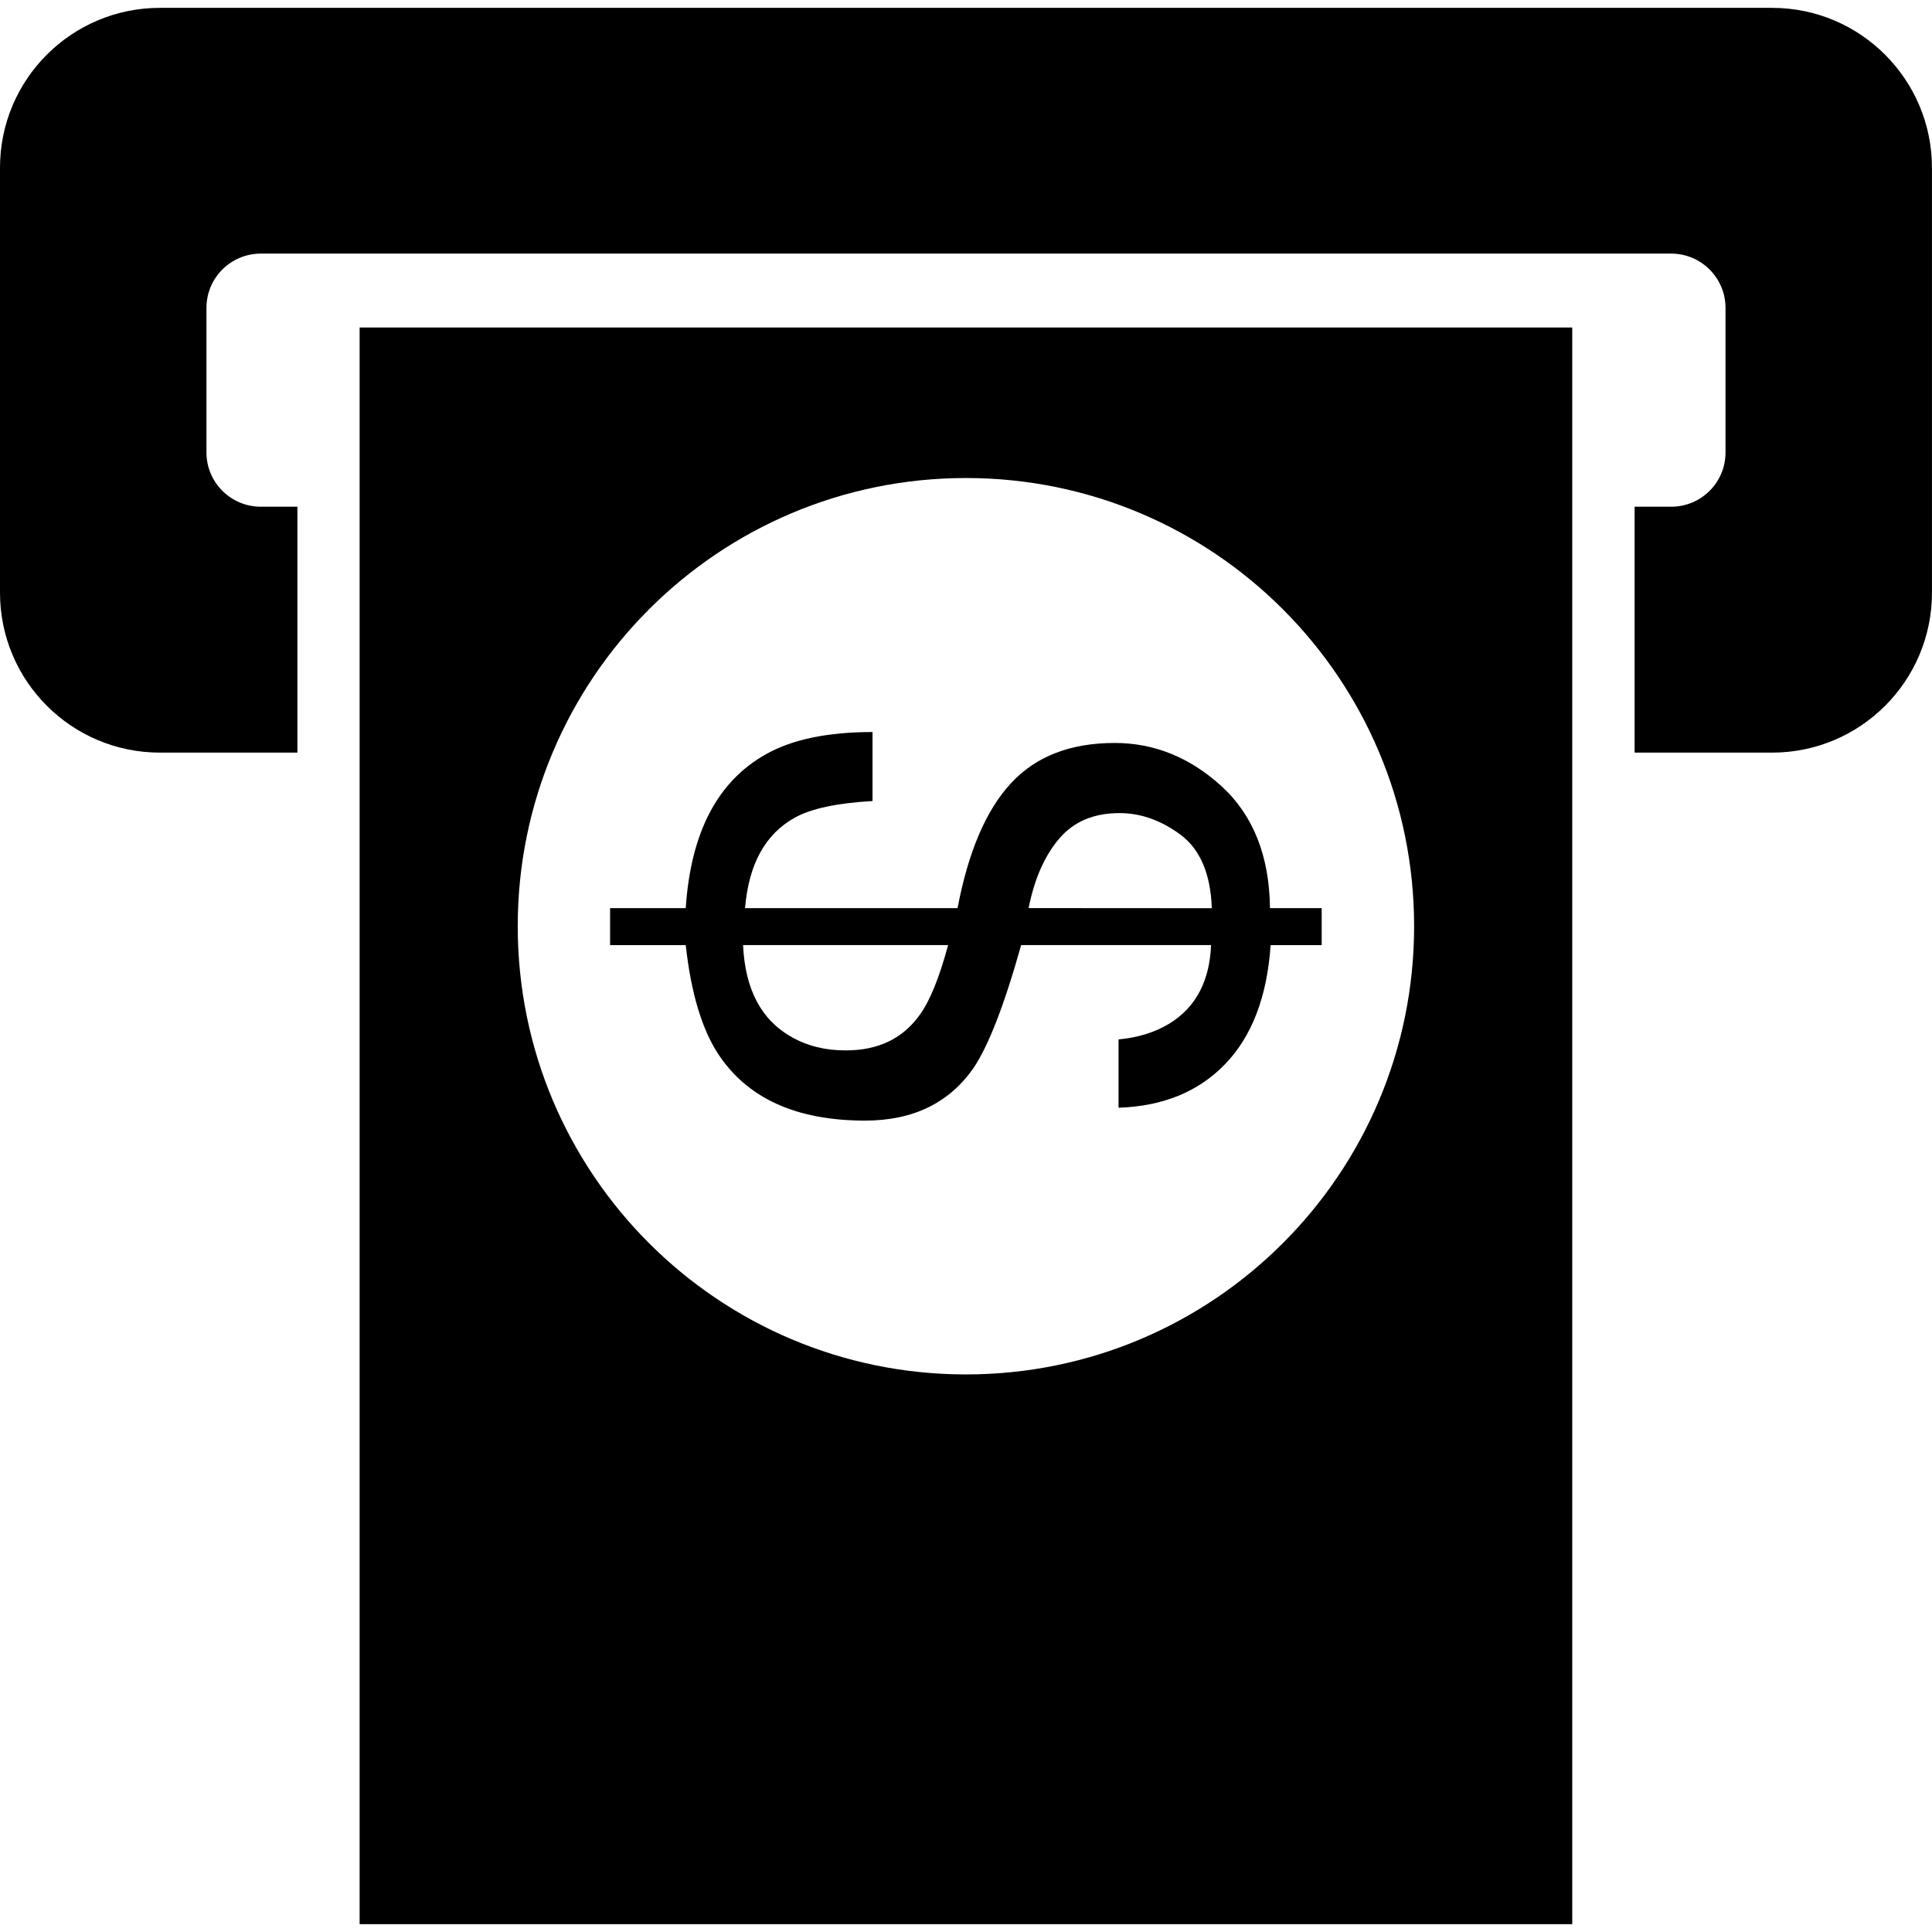
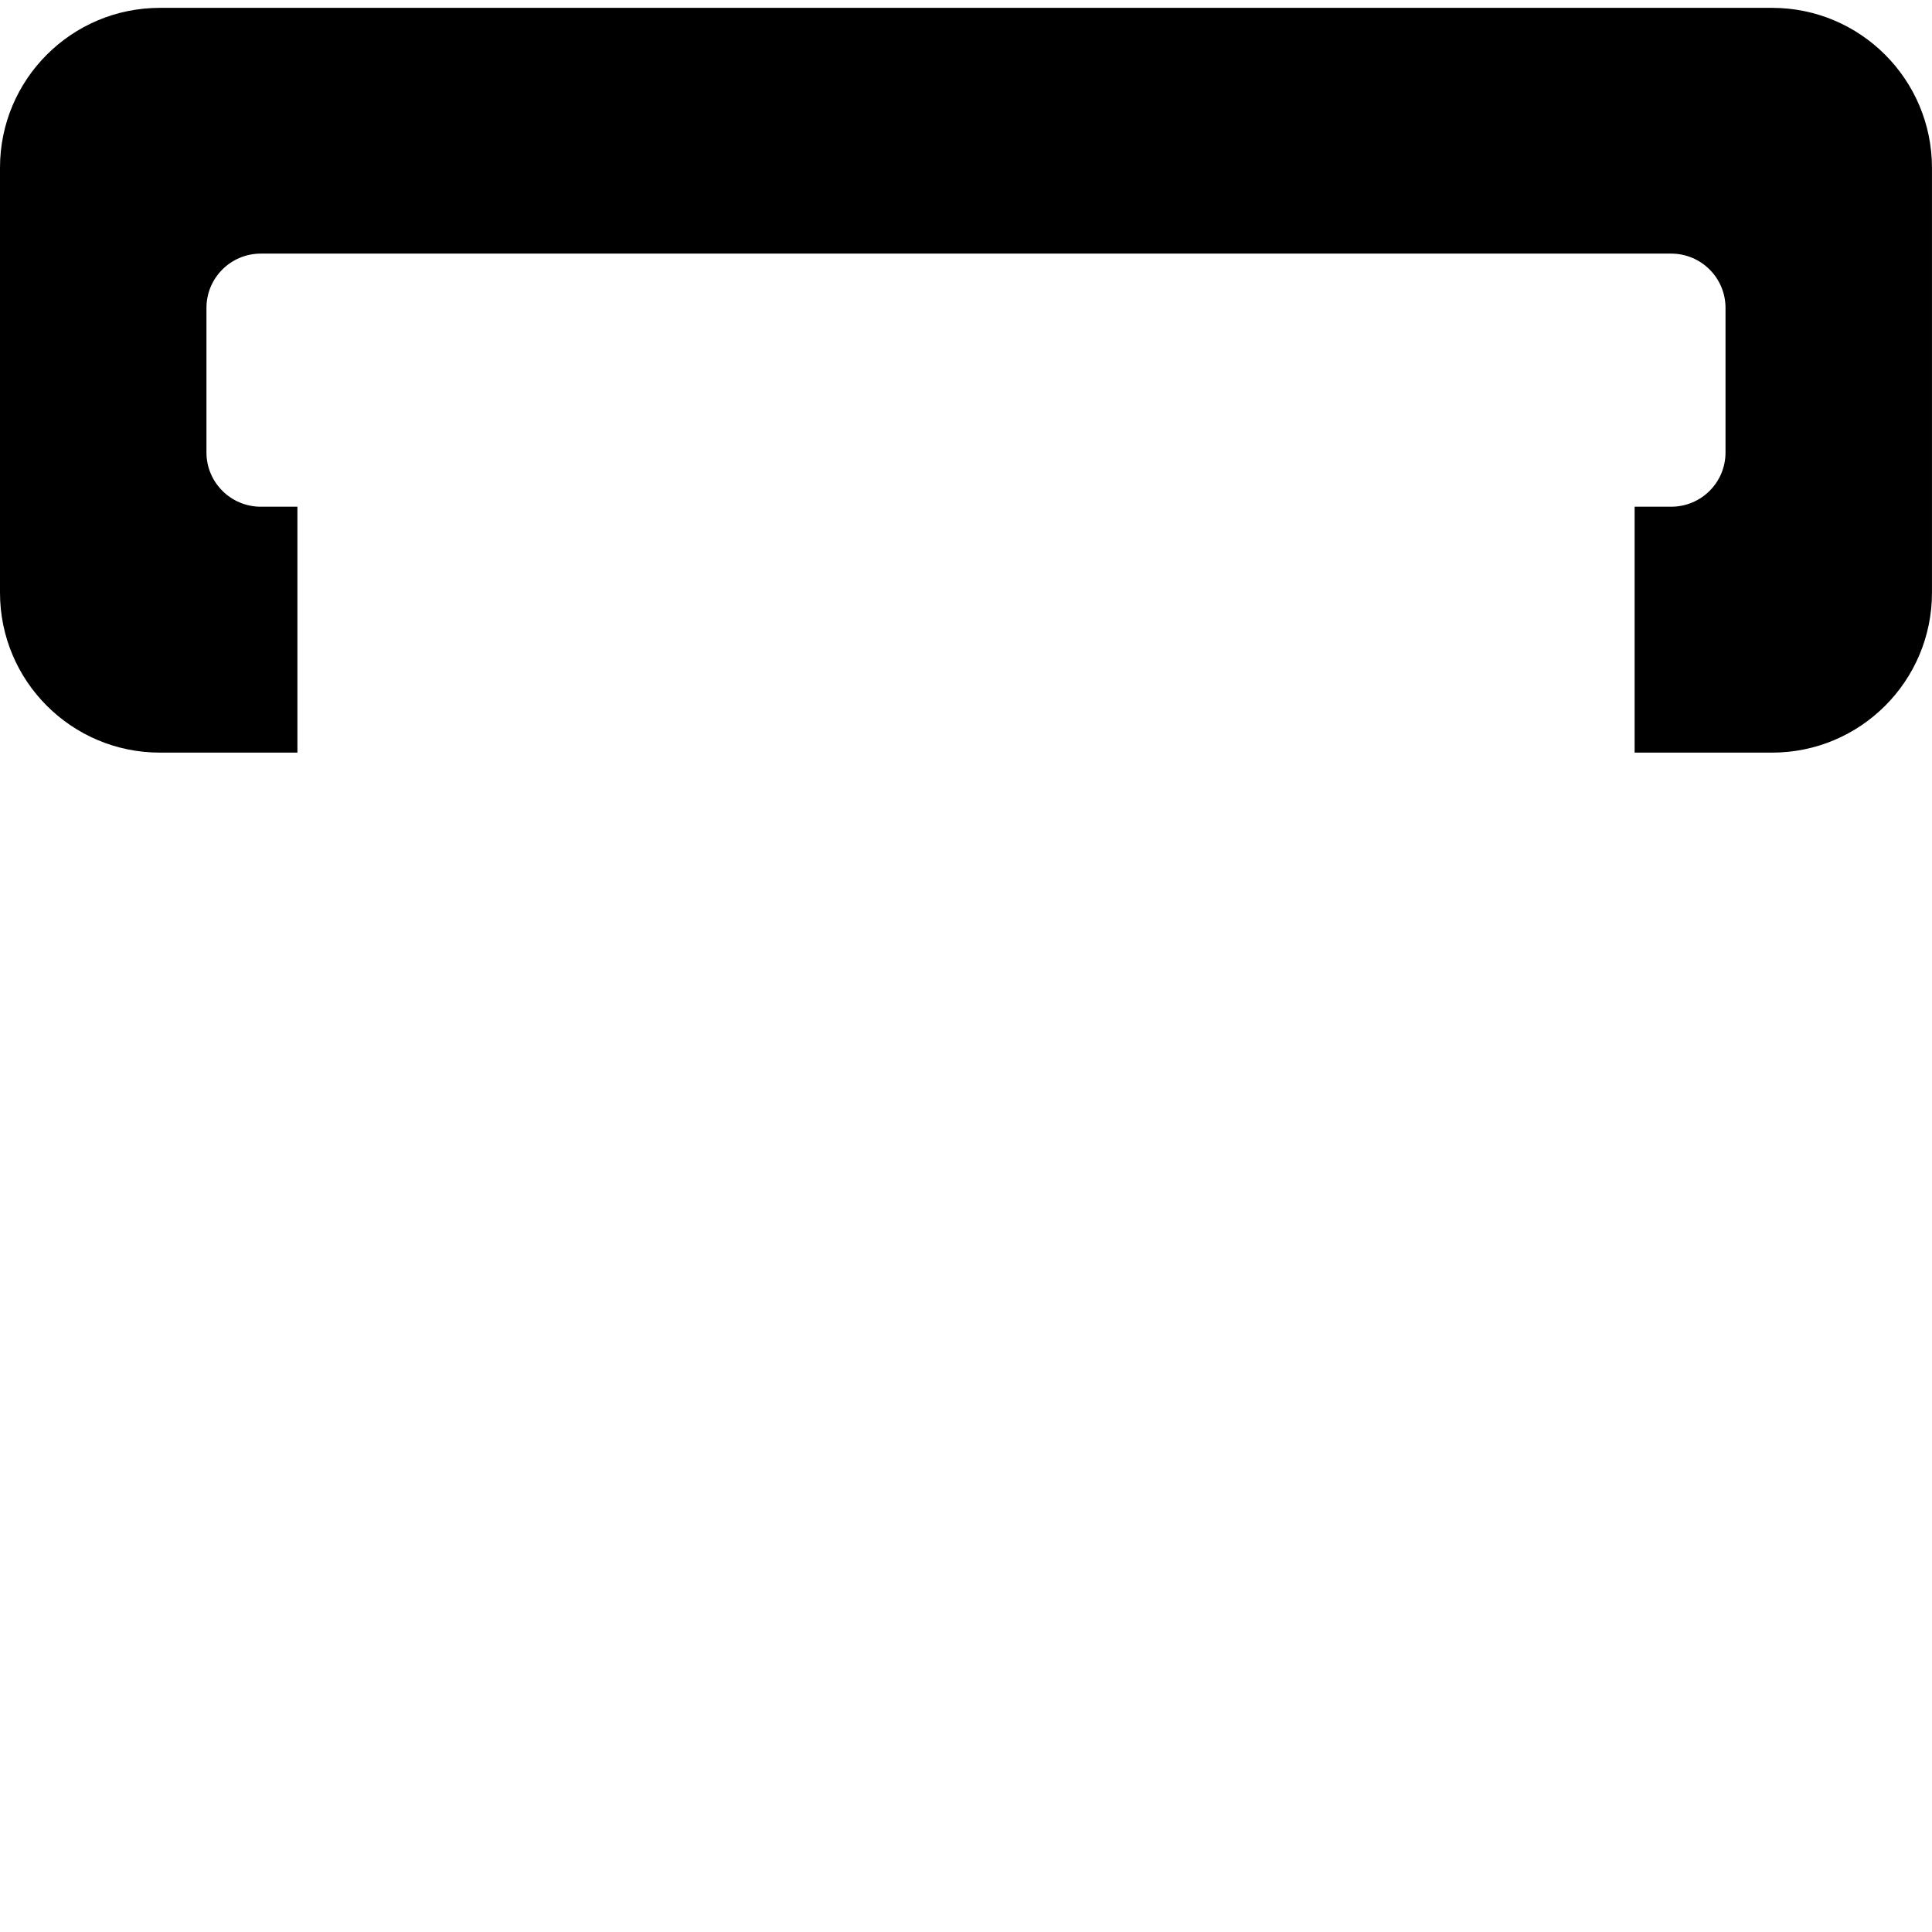
<svg xmlns="http://www.w3.org/2000/svg" fill="#000000" version="1.1" id="Capa_1" width="800px" height="800px" viewBox="0 0 64.214 64.214" xml:space="preserve">
  <g>
    <g>
      <g>
-         <path d="M52.257,10.886H11.953v53.067h40.304V10.886z M17.208,30.785c0-8.227,6.671-14.897,14.898-14.897     c8.228,0,14.895,6.668,14.895,14.897s-6.667,14.897-14.895,14.897C23.879,45.682,17.208,39.014,17.208,30.785z" />
-         <path d="M32.356,35.499c0.491-0.726,1.023-2.085,1.584-4.088h6.312c-0.046,1.19-0.502,2.062-1.374,2.604     c-0.479,0.292-1.042,0.471-1.701,0.532v2.27c1.464-0.046,2.646-0.525,3.535-1.441c0.895-0.924,1.403-2.245,1.52-3.963h1.697     v-1.229h-1.718c-0.021-1.734-0.557-3.087-1.608-4.05c-1.054-0.961-2.24-1.44-3.552-1.44c-1.471,0-2.623,0.443-3.45,1.34     c-0.829,0.893-1.419,2.28-1.775,4.15h-7.063c0.122-1.46,0.671-2.459,1.647-3.003c0.542-0.305,1.409-0.49,2.59-0.557v-2.293     c-1.487,0-2.663,0.243-3.539,0.736c-1.614,0.902-2.503,2.605-2.669,5.117h-2.514v1.229h2.514     c0.172,1.565,0.527,2.761,1.062,3.593c0.969,1.494,2.603,2.24,4.901,2.24C30.348,37.244,31.543,36.662,32.356,35.499z      M34.188,30.182c0.191-0.966,0.53-1.735,1.014-2.305s1.149-0.852,2.008-0.852c0.707,0,1.387,0.242,2.034,0.723     c0.646,0.486,0.994,1.299,1.033,2.438L34.188,30.182L34.188,30.182z M26.318,34.472c-1.011-0.565-1.553-1.58-1.621-3.061h6.816     c-0.292,1.081-0.605,1.85-0.932,2.304c-0.563,0.799-1.384,1.197-2.465,1.197C27.435,34.915,26.837,34.765,26.318,34.472z" />
-       </g>
+         </g>
      <path d="M58.897,0.261H5.316C2.38,0.261,0,2.638,0,5.574v14.125c0,2.938,2.38,5.316,5.316,5.316h4.569v-8.173H8.67    c-0.999,0-1.808-0.808-1.808-1.803v-4.805c0-0.999,0.809-1.805,1.808-1.805h46.874c0.999,0,1.807,0.809,1.807,1.805v4.805    c0,1-0.81,1.803-1.807,1.803h-1.214v8.173h4.566c2.938,0,5.317-2.38,5.317-5.316V5.574C64.21,2.64,61.831,0.261,58.897,0.261z" />
    </g>
  </g>
</svg>